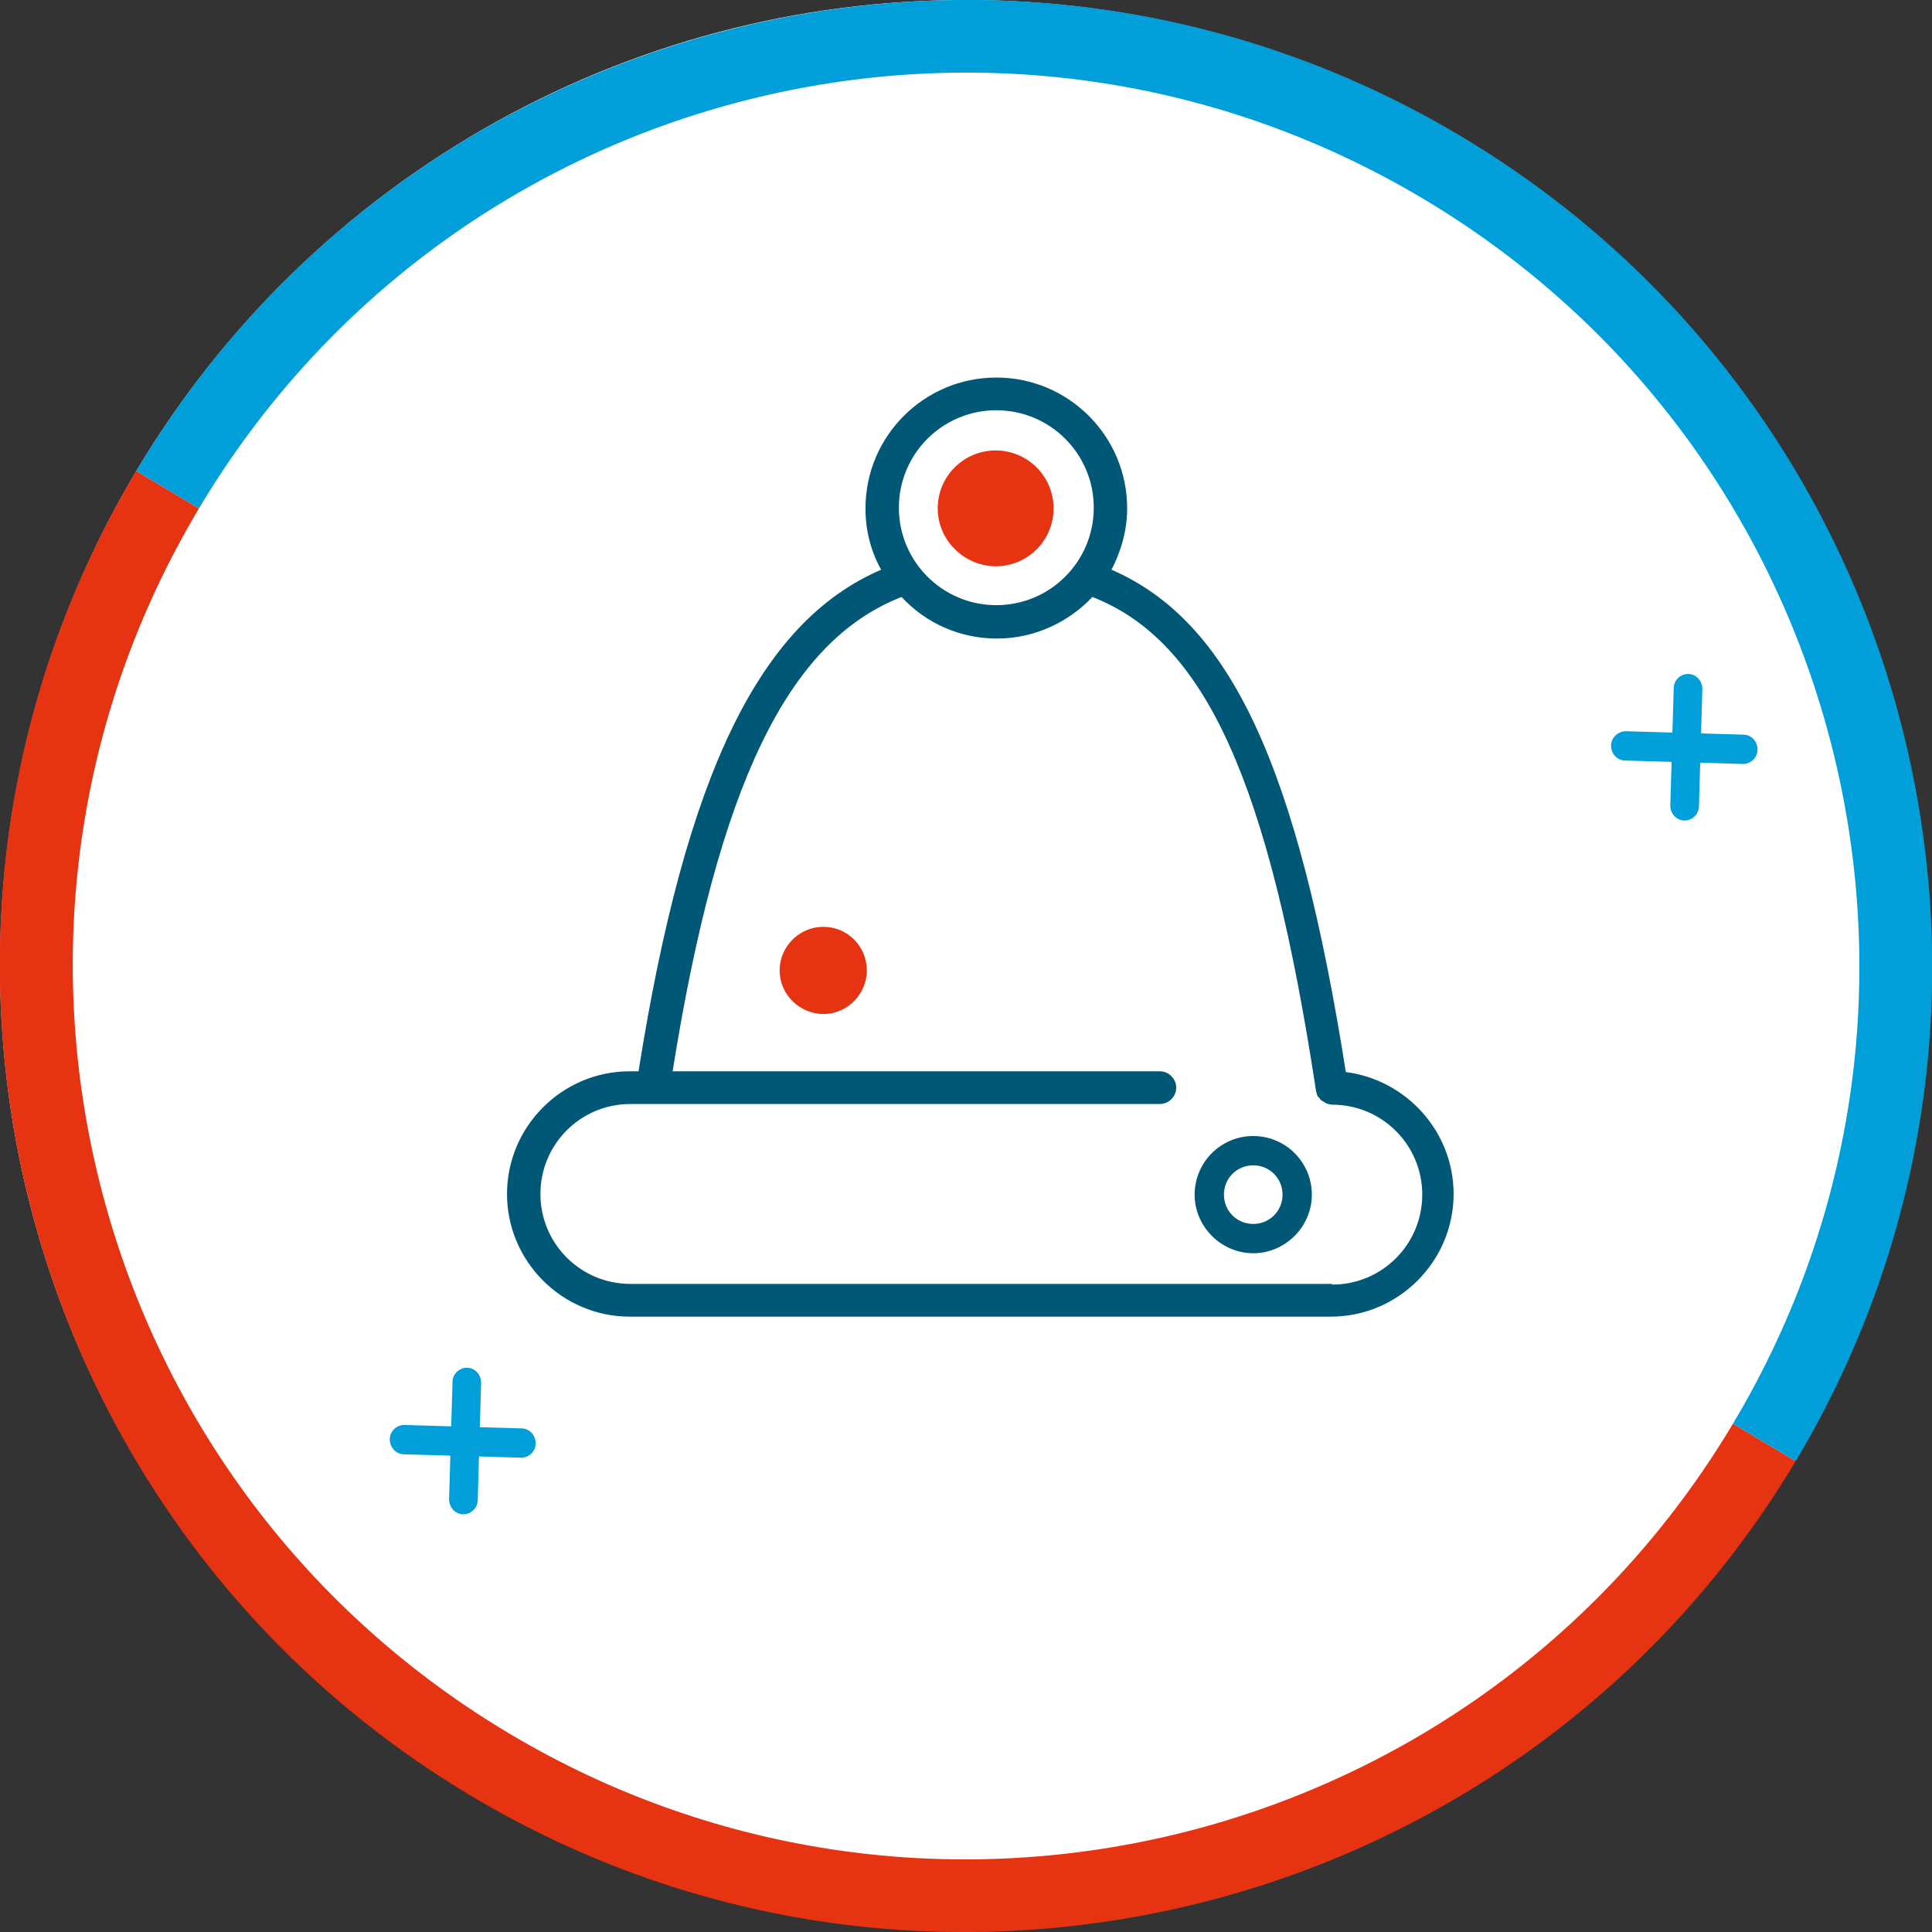
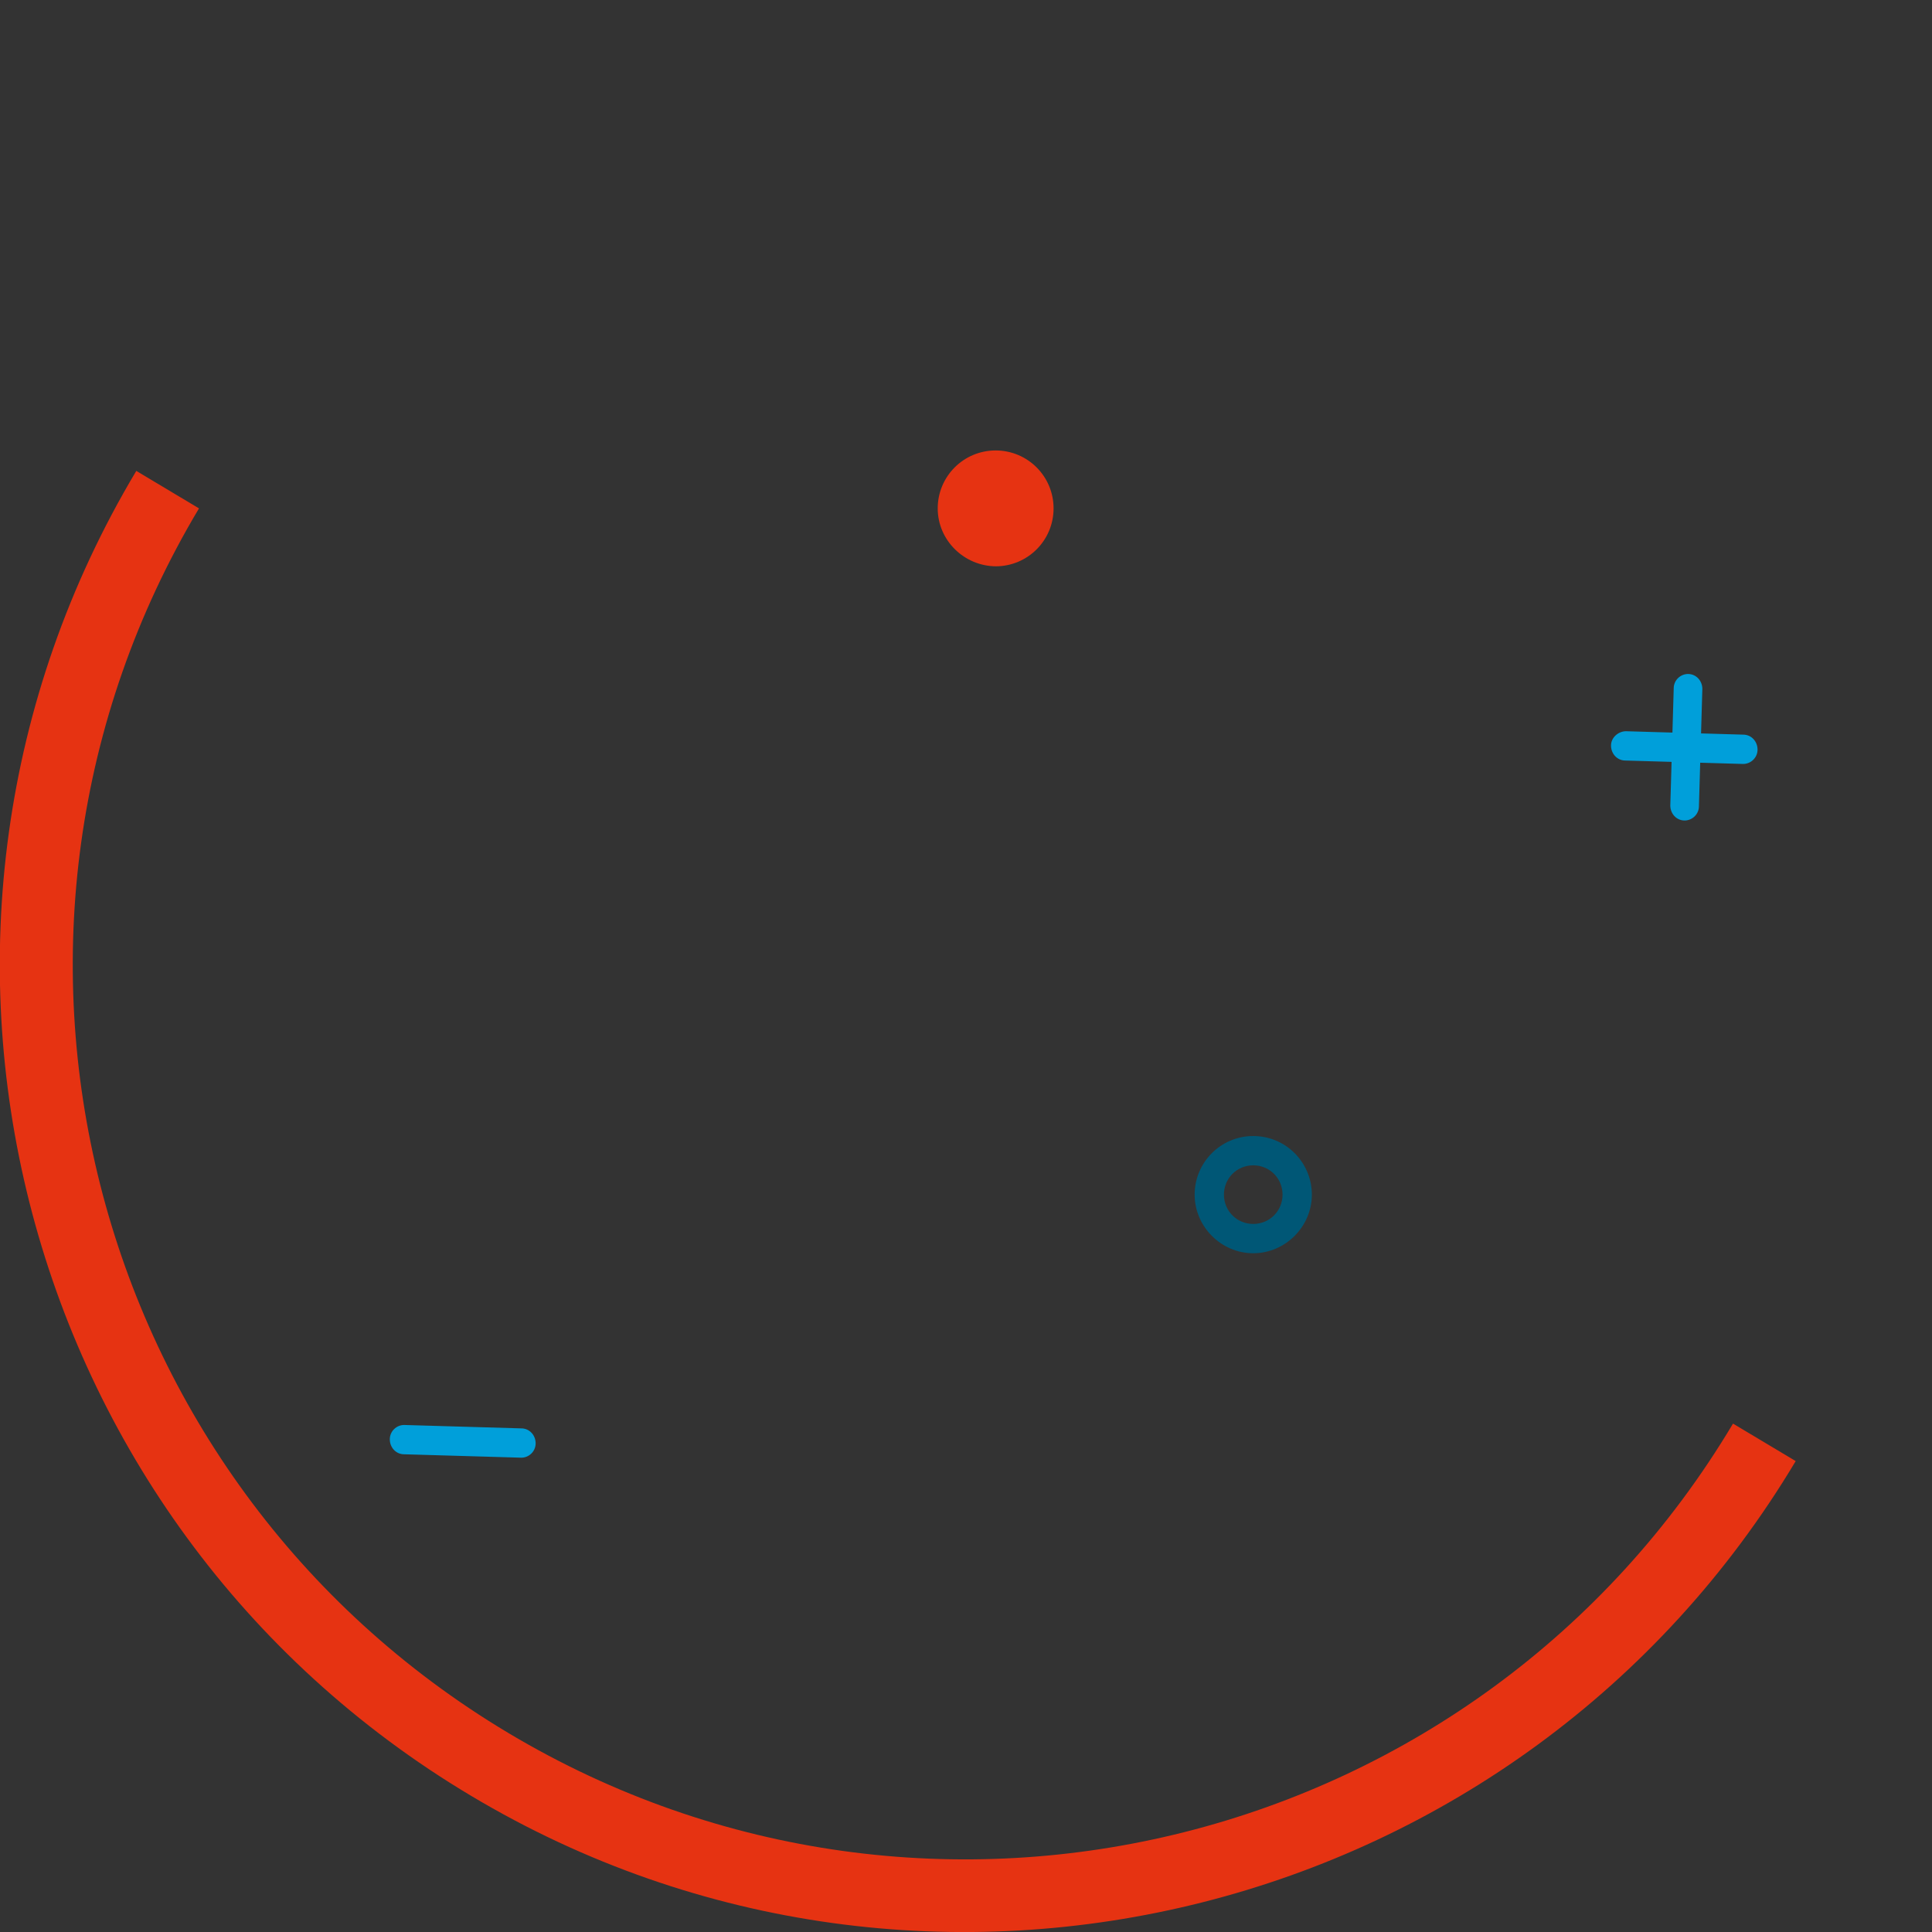
<svg xmlns="http://www.w3.org/2000/svg" id="Warstwa_1" viewBox="0 0 28.35 28.35">
  <rect x="0" y="0" width="28.35" height="28.35" fill="#333333" stroke="none" />
  <defs>
    <style>.cls-1{fill:#009fda;}.cls-2{fill:#005776;}.cls-3{fill:#e63312;}.cls-4{fill:#fff;}</style>
  </defs>
-   <circle class="cls-4" cx="14.17" cy="14.17" r="14.17" />
  <g>
    <path class="cls-3" d="m26.35,21.44l-.92-.55c-3.71,6.22-11.76,8.25-17.97,4.54S-.79,13.67,2.92,7.46l-.92-.55C-2.01,13.62.19,22.34,6.91,26.35c6.71,4.01,15.43,1.8,19.44-4.91Z" />
-     <path class="cls-1" d="m20.89,2.92C14.67-.79,6.63,1.24,2.92,7.46l-.92-.55C6.01.2,14.72-2.01,21.44,2s8.92,12.73,4.91,19.44l-.92-.55c3.71-6.21,1.68-14.26-4.54-17.97Z" />
  </g>
  <path class="cls-2" d="m18.39,18.39c-.47,0-.86-.39-.86-.86s.38-.86.86-.86.86.39.86.86-.39.86-.86.86Zm0-1.29c-.24,0-.43.19-.43.43s.19.43.43.43.43-.19.43-.43-.19-.43-.43-.43Z" />
-   <path class="cls-3" d="m12.09,14.88c-.36,0-.65-.29-.65-.64s.29-.64.64-.64h0c.36,0,.64.29.64.64s-.29.64-.64.64Z" />
  <path class="cls-3" d="m14.62,8.31c-.47,0-.86-.38-.86-.85s.38-.85.85-.85h0c.47,0,.85.38.85.85s-.38.85-.85.85Z" />
-   <path class="cls-1" d="m6.8,22.22h0c-.12,0-.21-.1-.21-.22l.05-1.72c0-.12.1-.21.21-.21h0c.12,0,.21.1.21.22l-.05,1.72c0,.12-.1.21-.21.21Z" />
  <path class="cls-1" d="m7.65,21.39h0l-1.72-.05c-.12,0-.21-.1-.21-.22,0-.12.1-.21.21-.21h0l1.72.05c.12,0,.21.1.21.22,0,.12-.1.21-.21.21Z" />
  <path class="cls-1" d="m24.72,12.04h0c-.12,0-.21-.1-.21-.22l.05-1.72c0-.12.1-.21.21-.21h0c.12,0,.21.1.21.22l-.05,1.72c0,.12-.1.21-.21.21Z" />
  <path class="cls-1" d="m25.57,11.21h0l-1.72-.05c-.12,0-.21-.1-.21-.22,0-.12.11-.21.22-.21l1.72.05c.12,0,.21.1.21.22,0,.12-.1.21-.21.21Z" />
-   <path class="cls-2" d="m19.75,15.74c-.71-4.5-1.69-6.62-3.44-7.38.14-.27.23-.58.23-.9,0-1.06-.86-1.92-1.92-1.92s-1.92.86-1.92,1.92c0,.33.08.63.23.9-1.79.77-2.87,3.01-3.56,7.36h-.13c-.99,0-1.8.81-1.8,1.8s.81,1.8,1.8,1.8h10.29c.99,0,1.8-.81,1.8-1.8,0-.92-.7-1.68-1.59-1.79Zm-5.13-9.72c.79,0,1.43.64,1.43,1.43s-.64,1.43-1.43,1.43-1.43-.64-1.43-1.43.64-1.43,1.43-1.43Zm4.92,12.82h-10.29c-.73,0-1.32-.59-1.32-1.32s.59-1.32,1.32-1.32h7.77c.13,0,.24-.11.24-.24s-.11-.24-.24-.24h-7.15c.67-4.2,1.69-6.31,3.36-6.96.35.38.85.61,1.4.61s1.05-.24,1.4-.61c1.66.65,2.59,2.71,3.28,7.24,0,.01,0,.02.01.03,0,.01,0,.03.01.04,0,.02.02.03.03.04,0,0,.01.02.02.03.01.01.03.02.05.03,0,0,.02.01.03.02.03.01.06.02.09.02h0c.73,0,1.32.59,1.32,1.32s-.59,1.32-1.32,1.32Z" />
</svg>